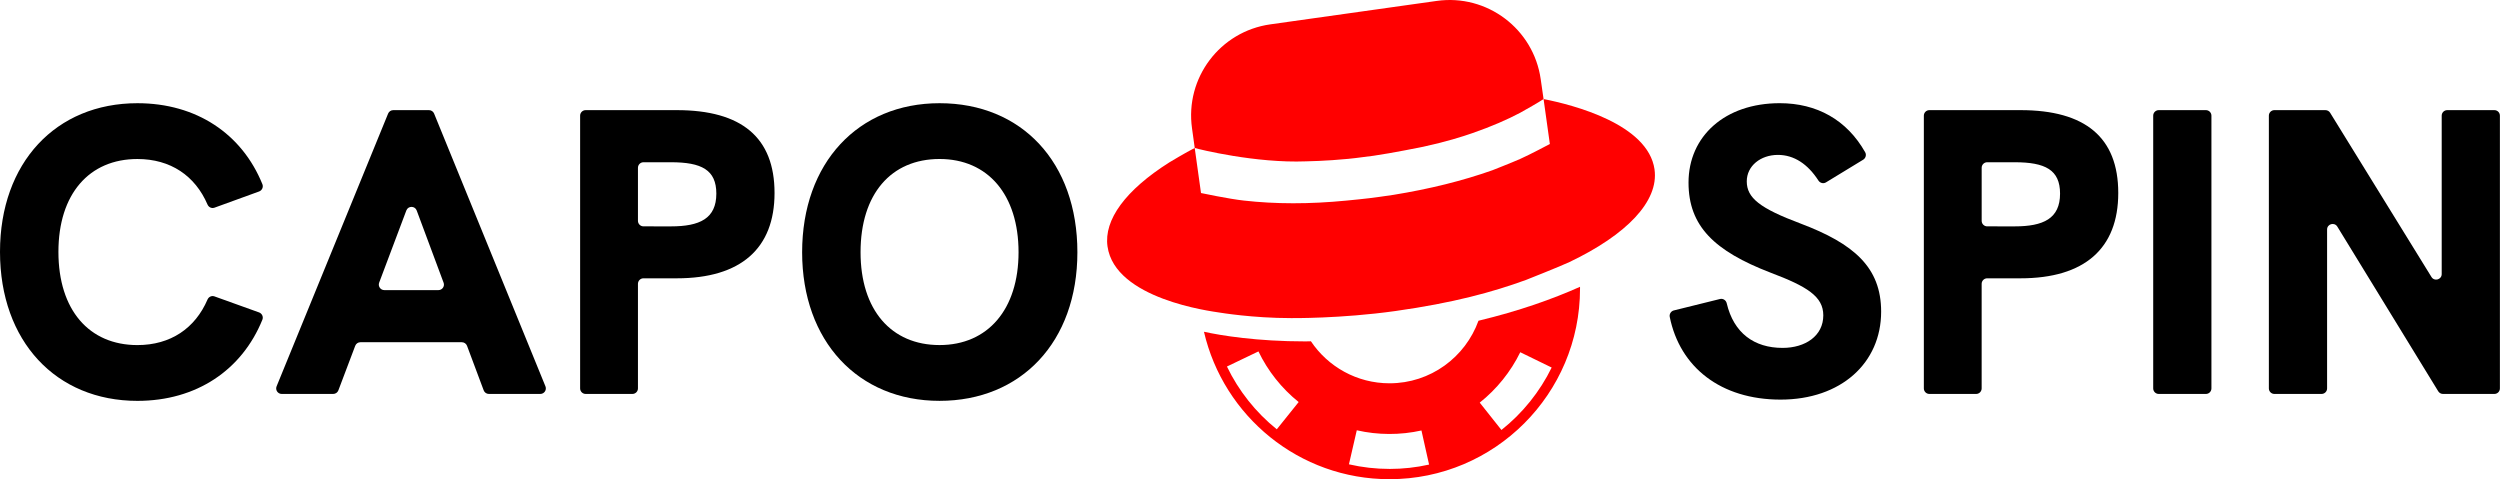
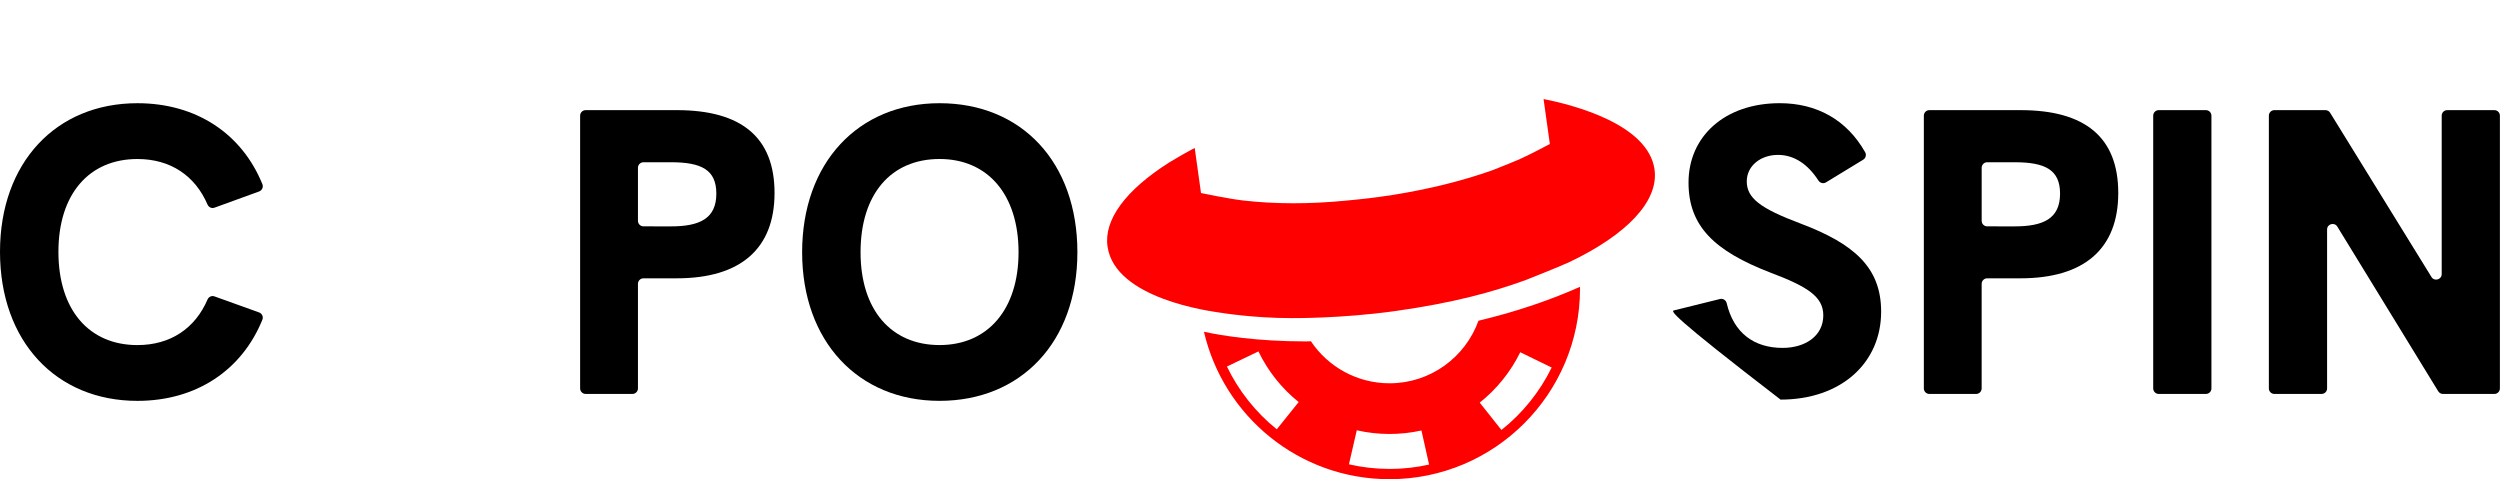
<svg xmlns="http://www.w3.org/2000/svg" fill="none" viewBox="0 0 125.21 24">
  <path d="M74.06 16.061C74.056 16.062 74.052 16.063 74.048 16.064C73.389 17.889 71.647 19.197 69.594 19.197C67.952 19.197 66.506 18.361 65.656 17.093C65.656 17.093 65.655 17.093 65.654 17.093C65.561 17.099 65.473 17.099 65.385 17.099C62.941 17.099 61.147 16.802 60.299 16.616C61.279 20.845 65.064 24 69.591 24C74.864 24 79.134 19.724 79.134 14.457V14.364C77.763 14.977 76.084 15.574 74.06 16.061ZM63.947 21.501C62.895 20.657 62.032 19.57 61.45 18.357L63.028 17.6C63.496 18.578 64.193 19.455 65.042 20.136L63.947 21.501ZM69.594 23.485C68.906 23.485 68.222 23.407 67.56 23.255L67.953 21.55C69.004 21.793 70.133 21.797 71.192 21.56L71.574 23.268C70.928 23.413 70.262 23.486 69.594 23.486L69.594 23.485ZM75.198 21.535L74.111 20.165C74.963 19.489 75.665 18.616 76.141 17.641L77.714 18.408C77.124 19.617 76.254 20.698 75.198 21.535Z" fill="#FF0000" />
  <path d="M82.866 8.484C82.703 7.352 81.688 6.542 80.521 5.981C79.36 5.421 78.048 5.106 77.308 4.961L77.623 7.212C77.623 7.212 76.604 7.754 76.141 7.958C75.693 8.156 74.749 8.525 74.747 8.526C73.272 9.05 71.612 9.464 69.777 9.761C69.775 9.761 69.775 9.761 69.773 9.761C69.546 9.796 69.321 9.825 69.088 9.86C68.513 9.947 67.436 10.046 67.431 10.047C65.579 10.228 63.866 10.222 62.316 10.047C62.313 10.047 62.312 10.047 62.31 10.047C61.556 9.966 60.151 9.668 60.151 9.668L59.836 7.41C59.396 7.634 58.603 8.109 58.565 8.133C56.372 9.521 55.281 11.008 55.468 12.339C55.838 14.978 60.643 15.587 61.102 15.658C61.106 15.658 62.737 15.932 64.66 15.932C64.662 15.932 67.143 15.963 69.892 15.577C72.79 15.169 74.749 14.631 76.421 14.023C76.425 14.021 78.177 13.329 78.612 13.121C81.442 11.768 83.092 10.094 82.865 8.484H82.866Z" fill="#FF0000" />
-   <path d="M59.838 7.411C60.062 7.483 62.908 8.18 65.409 8.081C65.418 8.081 66.412 8.066 67.525 7.956C67.525 7.956 68.11 7.898 68.799 7.8C69.676 7.676 71.281 7.35 71.281 7.35C72.451 7.094 73.212 6.852 73.737 6.67C74.712 6.332 75.504 5.983 76.129 5.652C76.346 5.537 77.13 5.085 77.308 4.961L77.165 3.967C76.809 1.451 74.48 -0.31 71.958 0.046L63.622 1.22C61.1 1.576 59.345 3.905 59.701 6.427L59.837 7.411H59.838Z" fill="#FF0000" />
  <path d="M0 12.613C0 8.156 2.794 5.169 6.882 5.169C9.838 5.169 12.118 6.702 13.142 9.225C13.201 9.37 13.123 9.537 12.976 9.59L10.741 10.402C10.601 10.452 10.452 10.381 10.393 10.244C9.774 8.804 8.543 7.964 6.882 7.964C4.465 7.964 2.926 9.717 2.926 12.614C2.926 15.53 4.465 17.283 6.882 17.283C8.543 17.283 9.775 16.442 10.393 15.002C10.452 14.866 10.601 14.794 10.74 14.844L12.975 15.647C13.123 15.701 13.201 15.868 13.141 16.013C12.117 18.536 9.838 20.077 6.882 20.077C2.803 20.077 0 17.09 0 12.614V12.613Z" fill="black" />
-   <path d="M21.486 5.516C21.598 5.516 21.7 5.585 21.742 5.689L27.318 19.349C27.392 19.531 27.258 19.73 27.061 19.73H24.484C24.369 19.73 24.265 19.658 24.225 19.55L23.391 17.32C23.35 17.212 23.247 17.14 23.131 17.14H18.05C17.935 17.14 17.832 17.211 17.791 17.319L16.947 19.551C16.906 19.659 16.803 19.73 16.687 19.73H14.11C13.912 19.73 13.779 19.531 13.853 19.349L19.438 5.689C19.481 5.585 19.582 5.516 19.695 5.516H21.486ZM22.216 14.156L20.87 10.542C20.781 10.302 20.442 10.301 20.351 10.541L18.99 14.155C18.922 14.336 19.056 14.53 19.249 14.53H21.958C22.151 14.53 22.285 14.337 22.217 14.156L22.216 14.156Z" fill="black" />
  <path d="M29.055 5.793C29.055 5.64 29.179 5.516 29.332 5.516H33.898C37.14 5.516 38.792 6.883 38.792 9.666C38.792 12.449 37.099 13.939 33.898 13.939H32.227C32.074 13.939 31.951 14.063 31.951 14.216V19.453C31.951 19.606 31.827 19.73 31.674 19.73H29.332C29.179 19.73 29.055 19.606 29.055 19.453V5.793ZM33.603 11.338C35.041 11.338 35.877 10.95 35.877 9.697C35.877 8.504 35.132 8.126 33.603 8.126H32.228C32.075 8.126 31.951 8.25 31.951 8.403V11.06C31.951 11.213 32.075 11.337 32.228 11.337L33.603 11.338Z" fill="black" />
  <path d="M40.174 12.633C40.174 8.156 42.979 5.169 47.056 5.169C51.176 5.169 53.96 8.136 53.96 12.633C53.96 17.13 51.136 20.076 47.056 20.076C42.977 20.076 40.174 17.089 40.174 12.633ZM47.056 17.282C49.483 17.282 51.013 15.488 51.013 12.633C51.013 9.758 49.483 7.963 47.056 7.963C44.63 7.963 43.1 9.716 43.1 12.633C43.1 15.529 44.64 17.282 47.056 17.282Z" fill="black" />
-   <path d="M83.835 15.547L86.145 14.975C86.298 14.938 86.445 15.037 86.481 15.189C86.833 16.682 87.857 17.424 89.279 17.424C90.42 17.424 91.318 16.823 91.318 15.793C91.318 14.845 90.502 14.345 88.667 13.652C85.863 12.571 84.568 11.327 84.568 9.145C84.568 6.821 86.394 5.168 89.136 5.168C90.987 5.168 92.493 5.996 93.415 7.625C93.489 7.754 93.441 7.922 93.315 7.999L91.452 9.134C91.322 9.214 91.156 9.169 91.073 9.041C90.541 8.219 89.857 7.758 89.045 7.758C88.178 7.758 87.485 8.309 87.485 9.084C87.485 9.91 88.137 10.43 90.177 11.195C92.848 12.204 94.215 13.387 94.215 15.609C94.215 18.179 92.206 20.014 89.178 20.014C86.181 20.014 84.136 18.393 83.627 15.87C83.598 15.725 83.693 15.581 83.836 15.546L83.835 15.547Z" fill="black" />
+   <path d="M83.835 15.547L86.145 14.975C86.298 14.938 86.445 15.037 86.481 15.189C86.833 16.682 87.857 17.424 89.279 17.424C90.42 17.424 91.318 16.823 91.318 15.793C91.318 14.845 90.502 14.345 88.667 13.652C85.863 12.571 84.568 11.327 84.568 9.145C84.568 6.821 86.394 5.168 89.136 5.168C90.987 5.168 92.493 5.996 93.415 7.625C93.489 7.754 93.441 7.922 93.315 7.999L91.452 9.134C91.322 9.214 91.156 9.169 91.073 9.041C90.541 8.219 89.857 7.758 89.045 7.758C88.178 7.758 87.485 8.309 87.485 9.084C87.485 9.91 88.137 10.43 90.177 11.195C92.848 12.204 94.215 13.387 94.215 15.609C94.215 18.179 92.206 20.014 89.178 20.014C83.598 15.725 83.693 15.581 83.836 15.546L83.835 15.547Z" fill="black" />
  <path d="M96.354 5.793C96.354 5.64 96.477 5.516 96.63 5.516H101.196C104.439 5.516 106.091 6.883 106.091 9.666C106.091 12.449 104.398 13.939 101.196 13.939H99.526C99.373 13.939 99.249 14.063 99.249 14.216V19.453C99.249 19.606 99.126 19.73 98.973 19.73H96.63C96.477 19.73 96.354 19.606 96.354 19.453V5.793ZM100.902 11.338C102.339 11.338 103.176 10.95 103.176 9.697C103.176 8.504 102.431 8.126 100.902 8.126H99.527C99.374 8.126 99.25 8.25 99.25 8.403V11.06C99.25 11.213 99.374 11.337 99.527 11.337L100.902 11.338Z" fill="black" />
  <path d="M108.118 5.516H110.481C110.634 5.516 110.757 5.64 110.757 5.793V19.453C110.757 19.606 110.634 19.73 110.481 19.73H108.118C107.965 19.73 107.841 19.606 107.841 19.453V5.793C107.841 5.64 107.965 5.516 108.118 5.516Z" fill="black" />
  <path d="M113.91 5.516H116.466C116.562 5.516 116.652 5.566 116.702 5.648L121.777 13.872C121.923 14.11 122.29 14.006 122.29 13.727V5.793C122.29 5.64 122.414 5.516 122.567 5.516H124.929C125.082 5.516 125.205 5.64 125.205 5.793V19.453C125.205 19.606 125.082 19.73 124.929 19.73H122.353C122.256 19.73 122.167 19.679 122.117 19.598L117.063 11.35C116.916 11.111 116.55 11.215 116.55 11.495V19.453C116.55 19.606 116.426 19.73 116.273 19.73H113.91C113.757 19.73 113.634 19.606 113.634 19.453V5.793C113.634 5.64 113.757 5.516 113.91 5.516Z" fill="black" />
</svg>